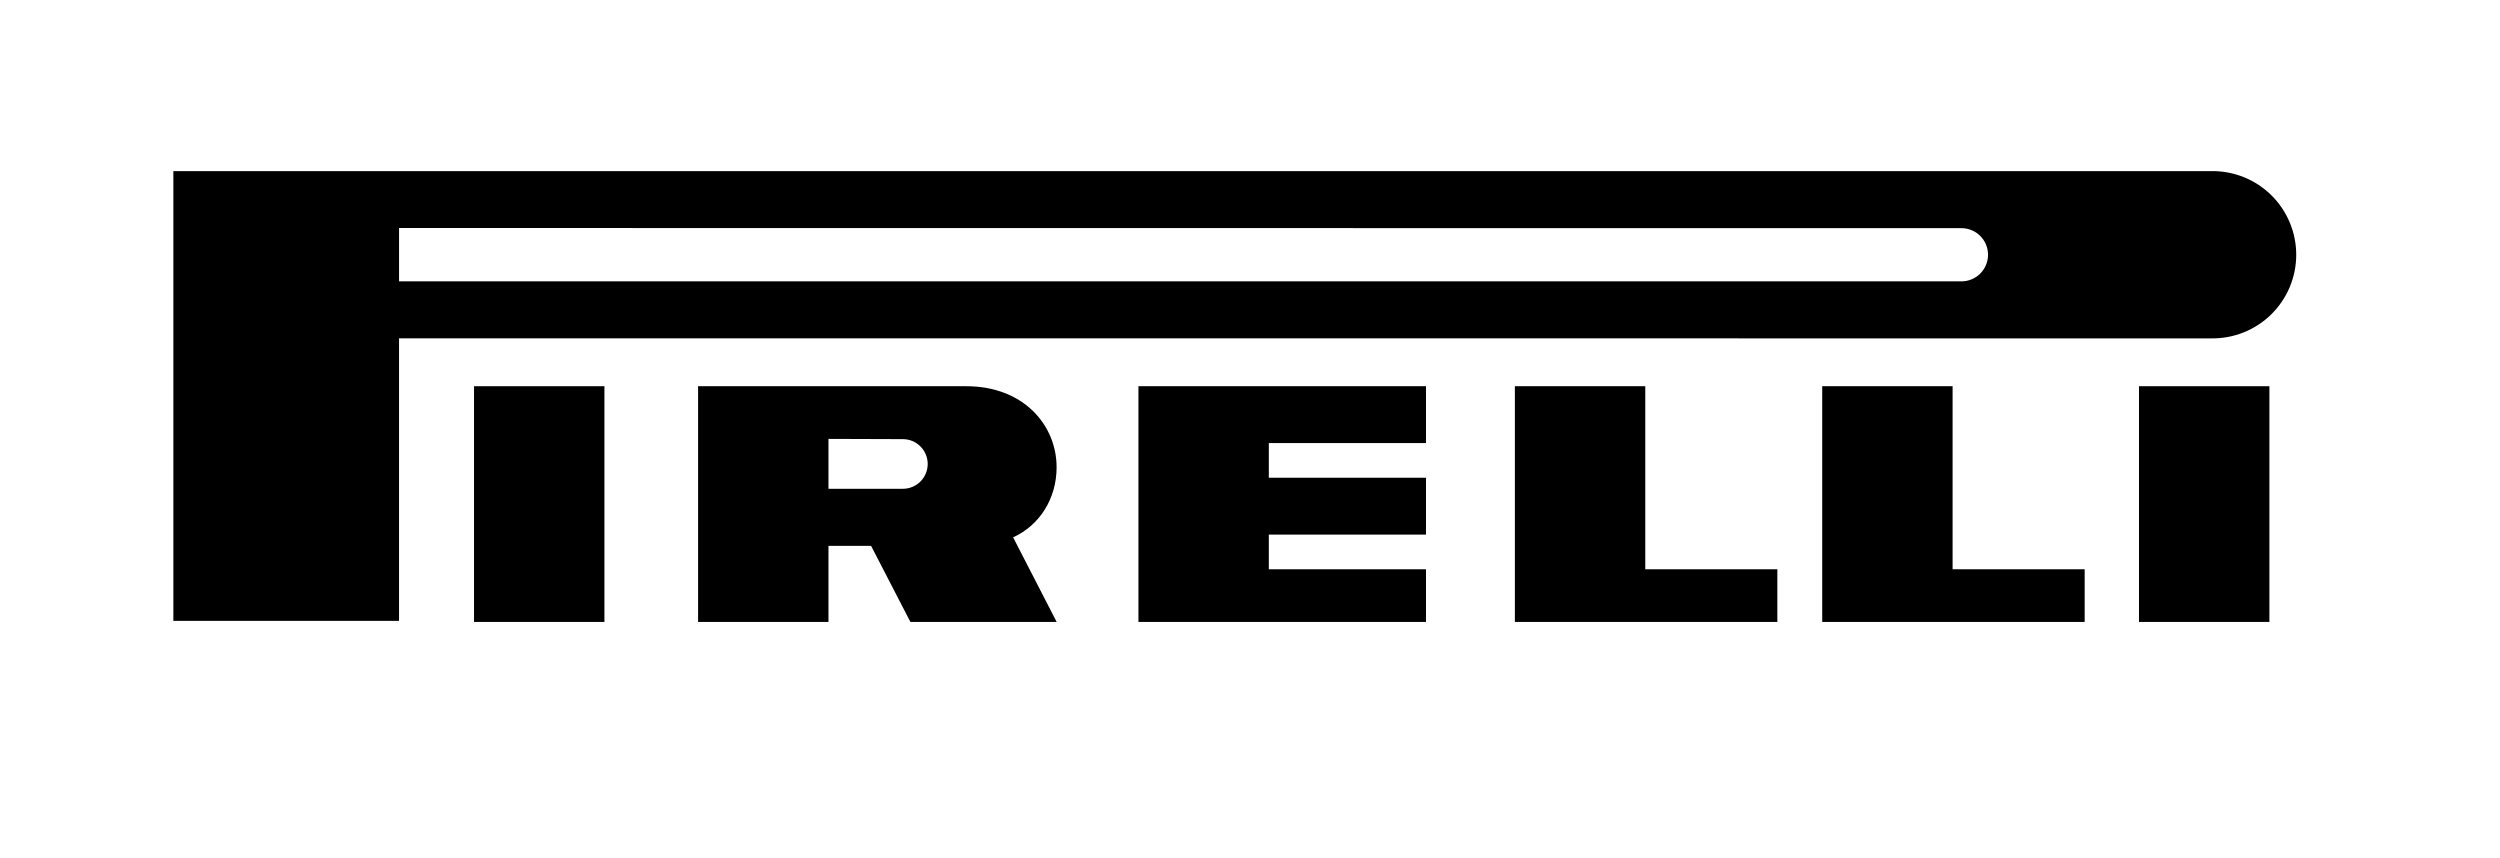
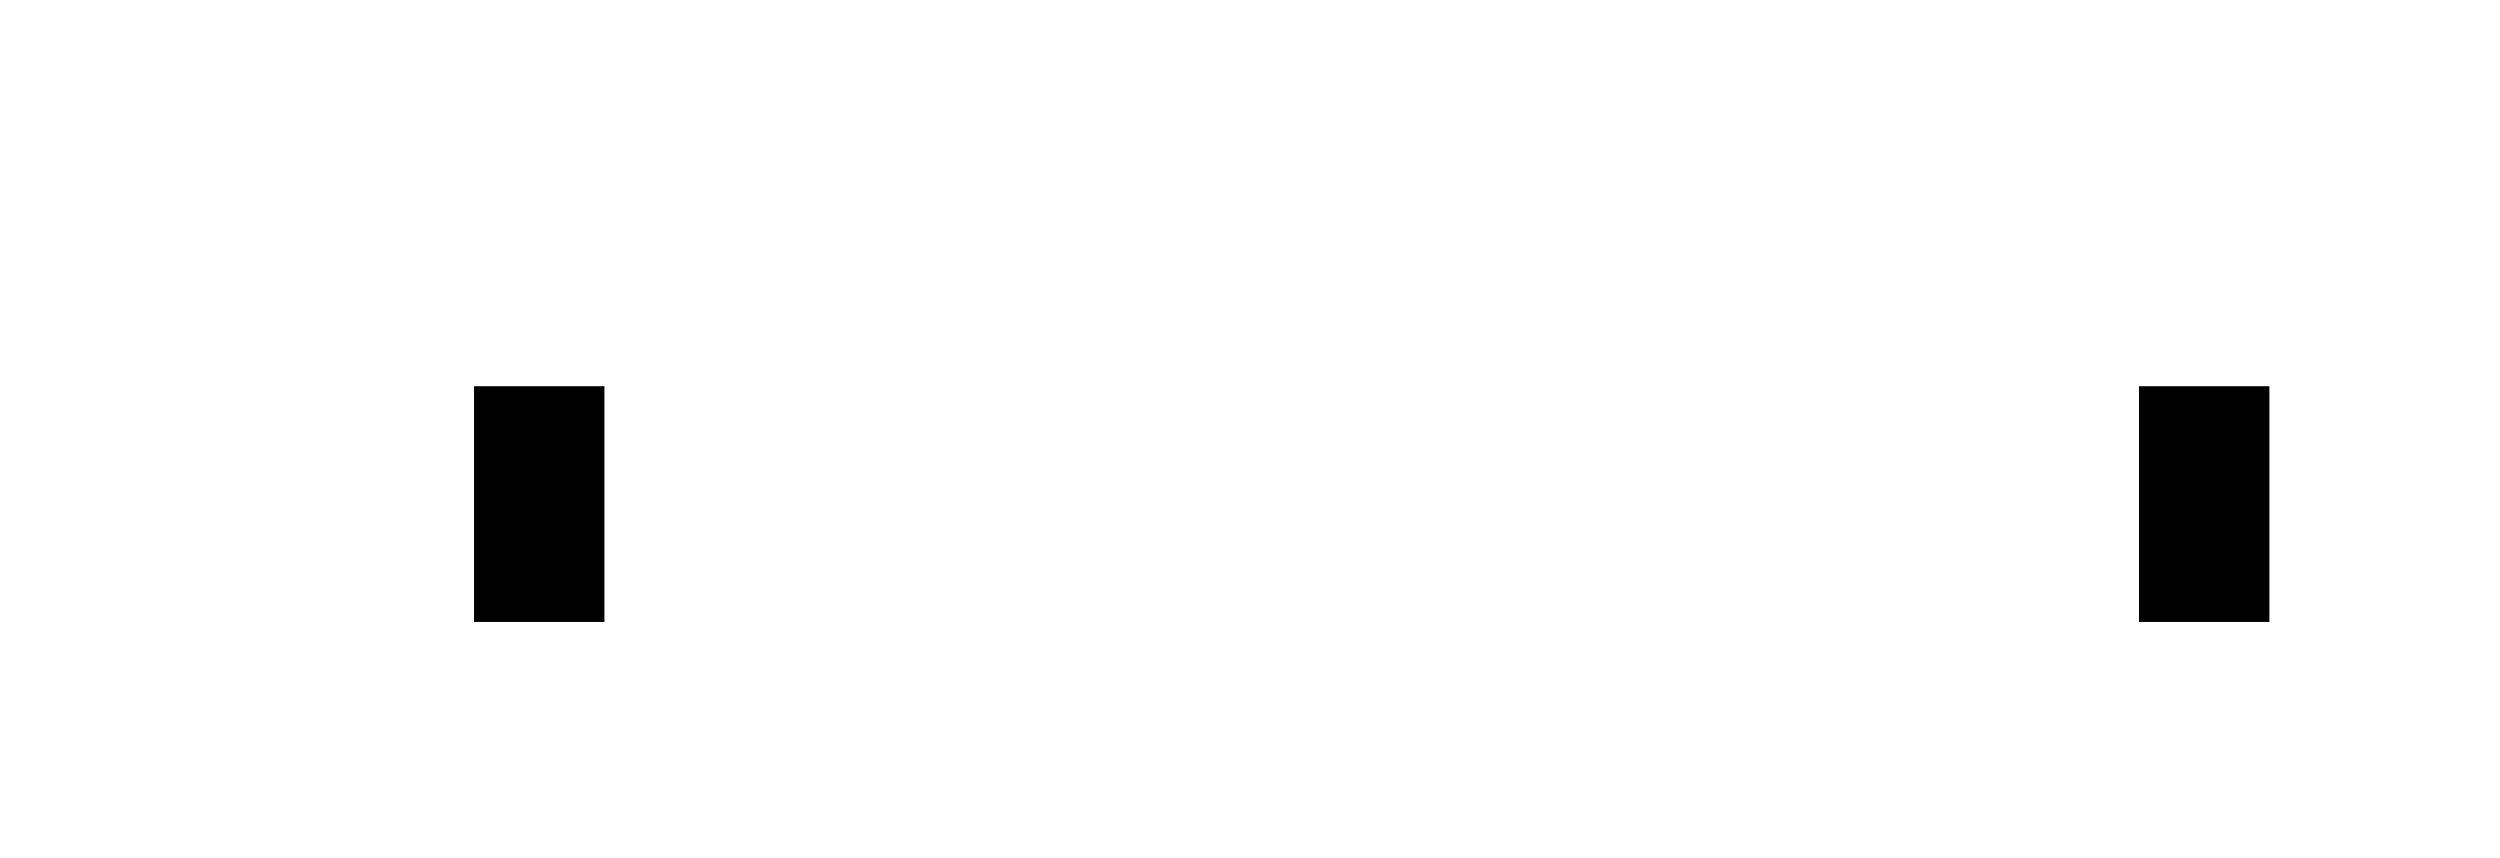
<svg xmlns="http://www.w3.org/2000/svg" width="822" height="282" viewBox="0 0 822 282" fill="none">
-   <path fill-rule="evenodd" clip-rule="evenodd" d="M155.861 204.493H198.734V126.989H155.861V204.493ZM703.301 204.493H746.179V126.989H703.301V204.493Z" fill="black" />
-   <path fill-rule="evenodd" clip-rule="evenodd" d="M727.048 56.264H57V204.143H131.204V111.244L727.044 111.259C730.693 111.319 734.318 110.653 737.707 109.298C741.096 107.943 744.181 105.928 746.783 103.369C749.385 100.809 751.452 97.758 752.862 94.392C754.273 91.026 755 87.413 755 83.763C755 80.114 754.274 76.501 752.864 73.135C751.454 69.768 749.387 66.717 746.786 64.157C744.184 61.598 741.099 59.581 737.71 58.226C734.322 56.871 730.697 56.204 727.048 56.264V56.264ZM644.738 92.508H131.208V74.97L644.738 75.018C645.902 74.994 647.058 75.203 648.14 75.631C649.222 76.06 650.208 76.7 651.039 77.515C651.871 78.329 652.531 79.301 652.982 80.374C653.433 81.447 653.666 82.6 653.666 83.763C653.666 84.927 653.433 86.079 652.982 87.152C652.531 88.225 651.871 89.198 651.039 90.012C650.208 90.826 649.222 91.467 648.14 91.895C647.058 92.324 645.902 92.532 644.738 92.508Z" fill="black" />
-   <path fill-rule="evenodd" clip-rule="evenodd" d="M333.112 176.675C341.87 172.708 347.411 163.886 347.411 153.648C347.411 139.696 336.438 126.989 317.747 126.989H229.528V204.493H272.402V179.486H286.421L299.336 204.493H347.43L333.112 176.675ZM296.864 160.713H272.402V144.308L296.864 144.39C299.029 144.39 301.105 145.25 302.635 146.781C304.166 148.311 305.026 150.387 305.026 152.552C305.026 154.716 304.166 156.792 302.635 158.323C301.105 159.854 299.029 160.713 296.864 160.713V160.713ZM374.319 204.493H468.866V187.178H417.189V175.773H468.866V157.086H417.189V145.68H468.866V126.989H374.319V204.493ZM540.967 126.989H498.09V204.493H584.389V187.178H540.967V126.989ZM642.013 126.989H599.143V204.493H685.438V187.178H642.013V126.989V126.989Z" fill="black" />
+   <path fill-rule="evenodd" clip-rule="evenodd" d="M155.861 204.493H198.734V126.989H155.861V204.493ZM703.301 204.493H746.179V126.989H703.301Z" fill="black" />
</svg>